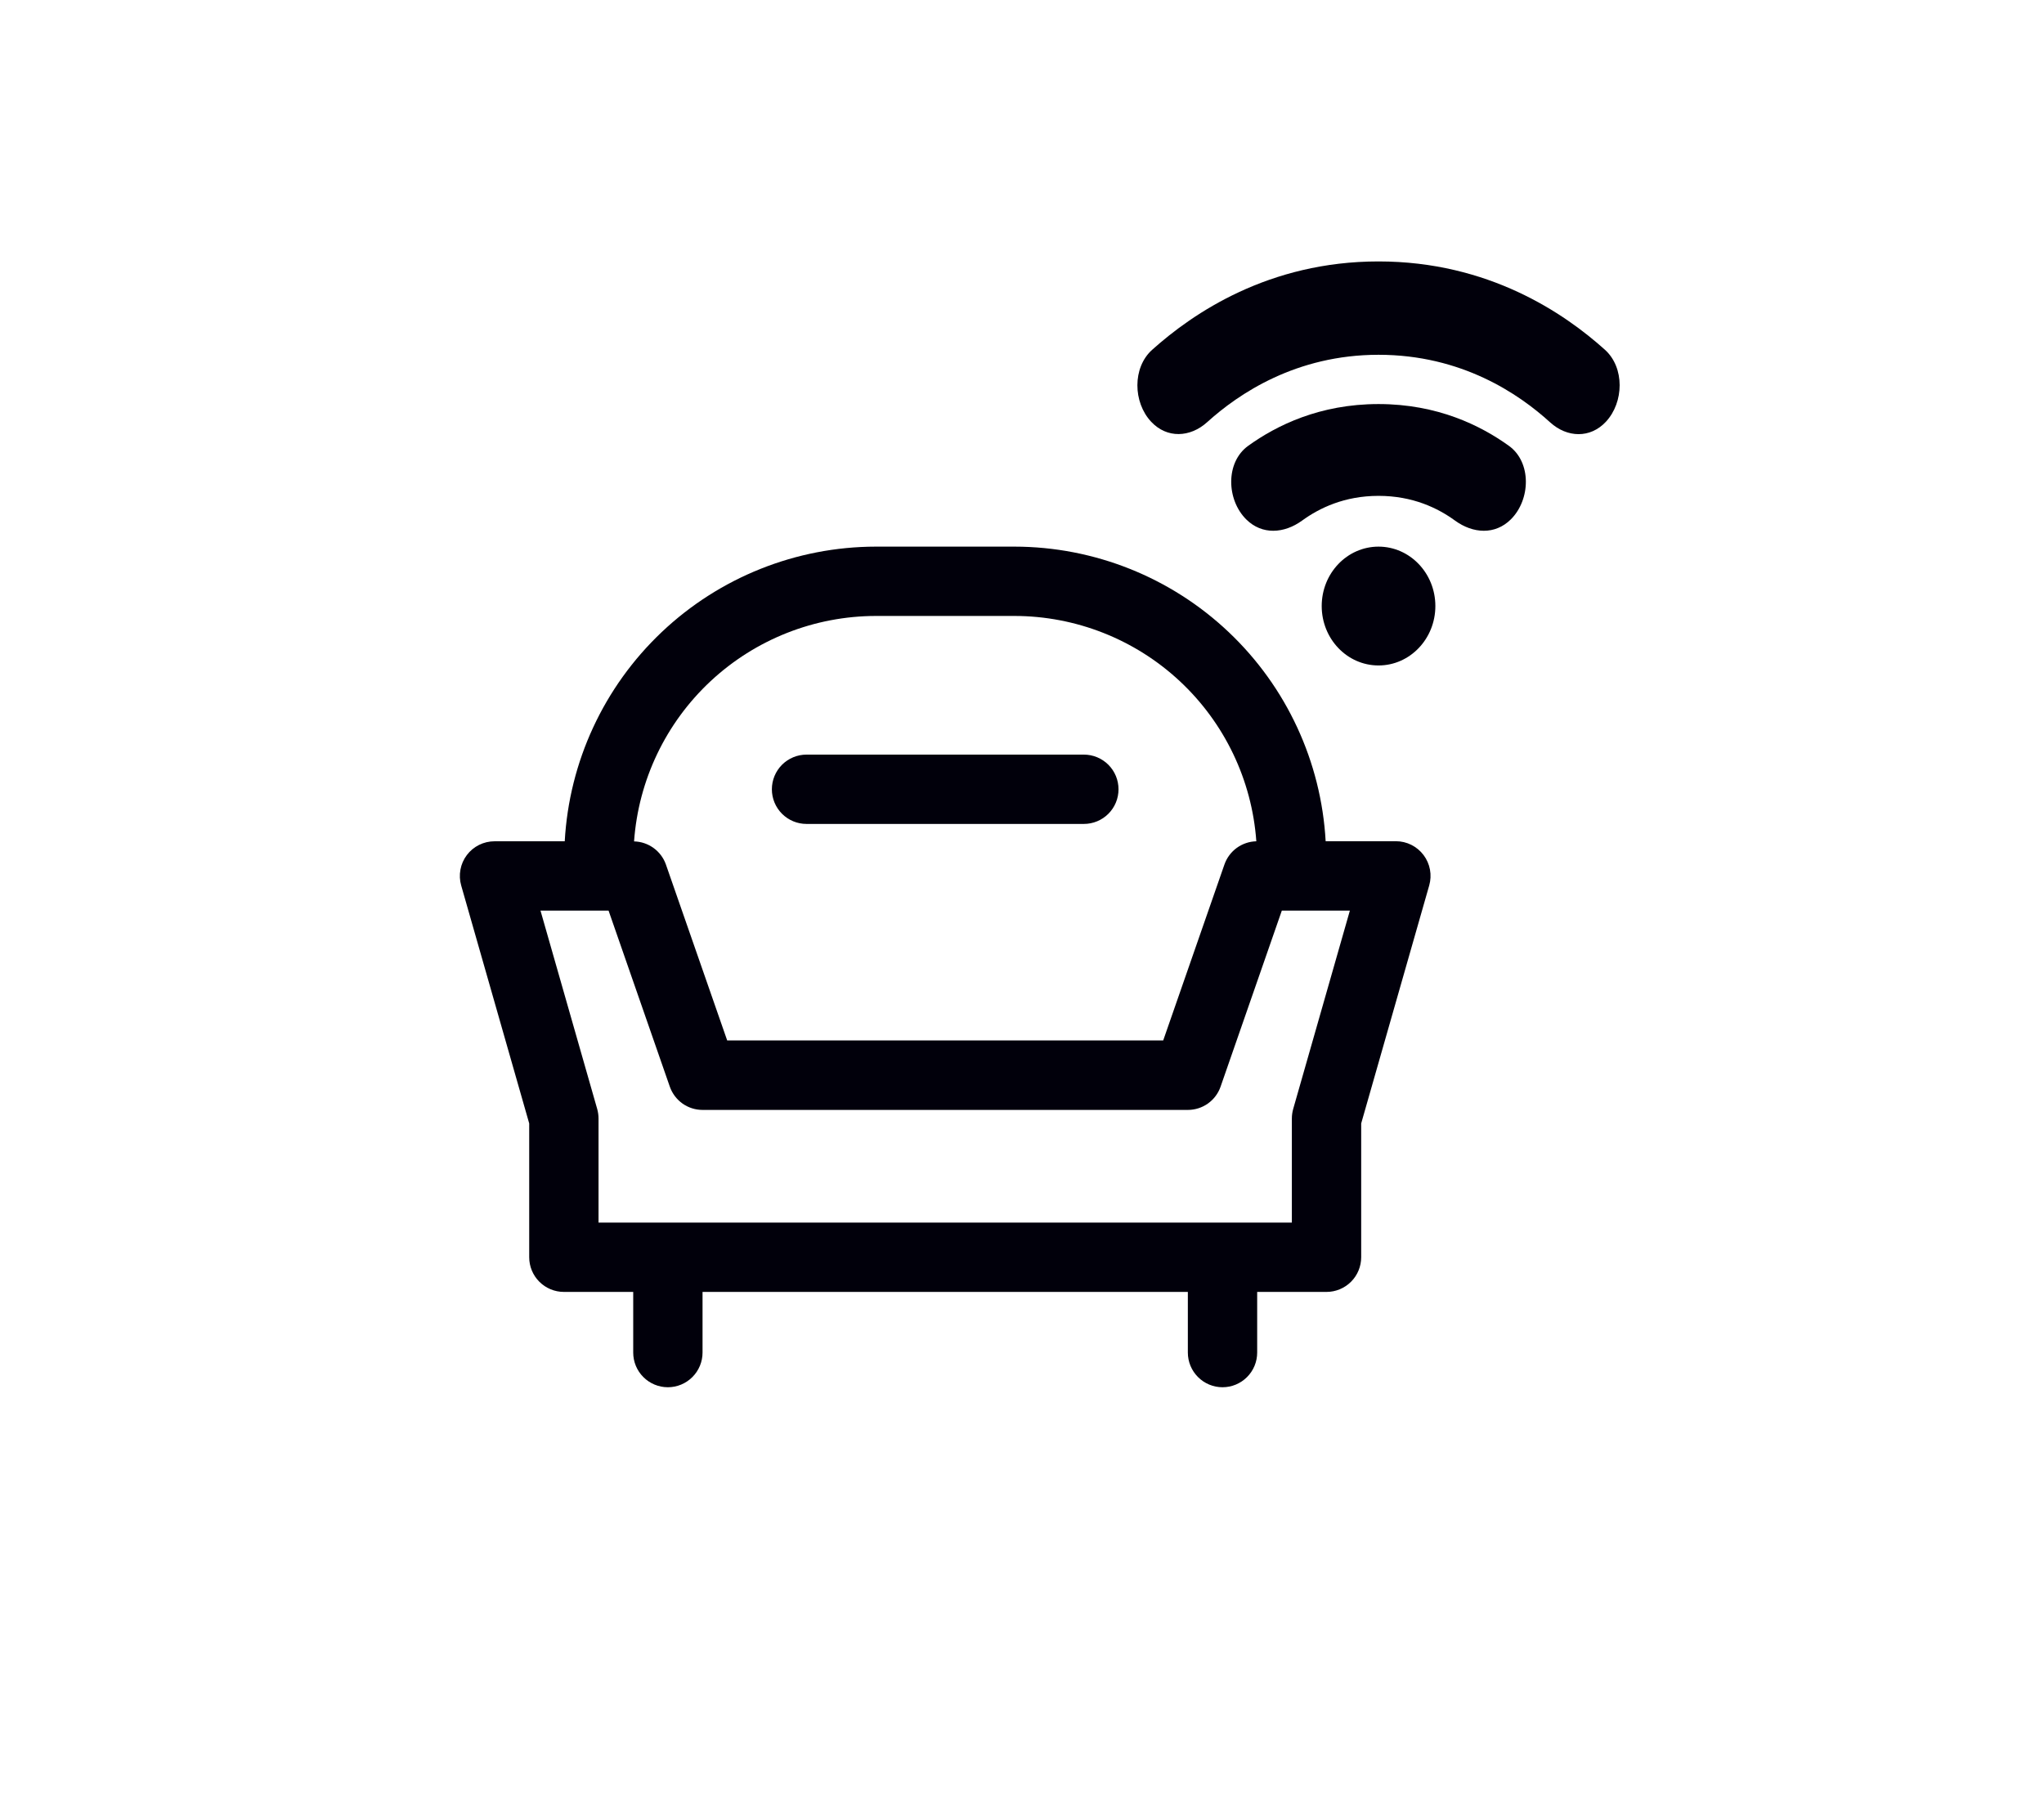
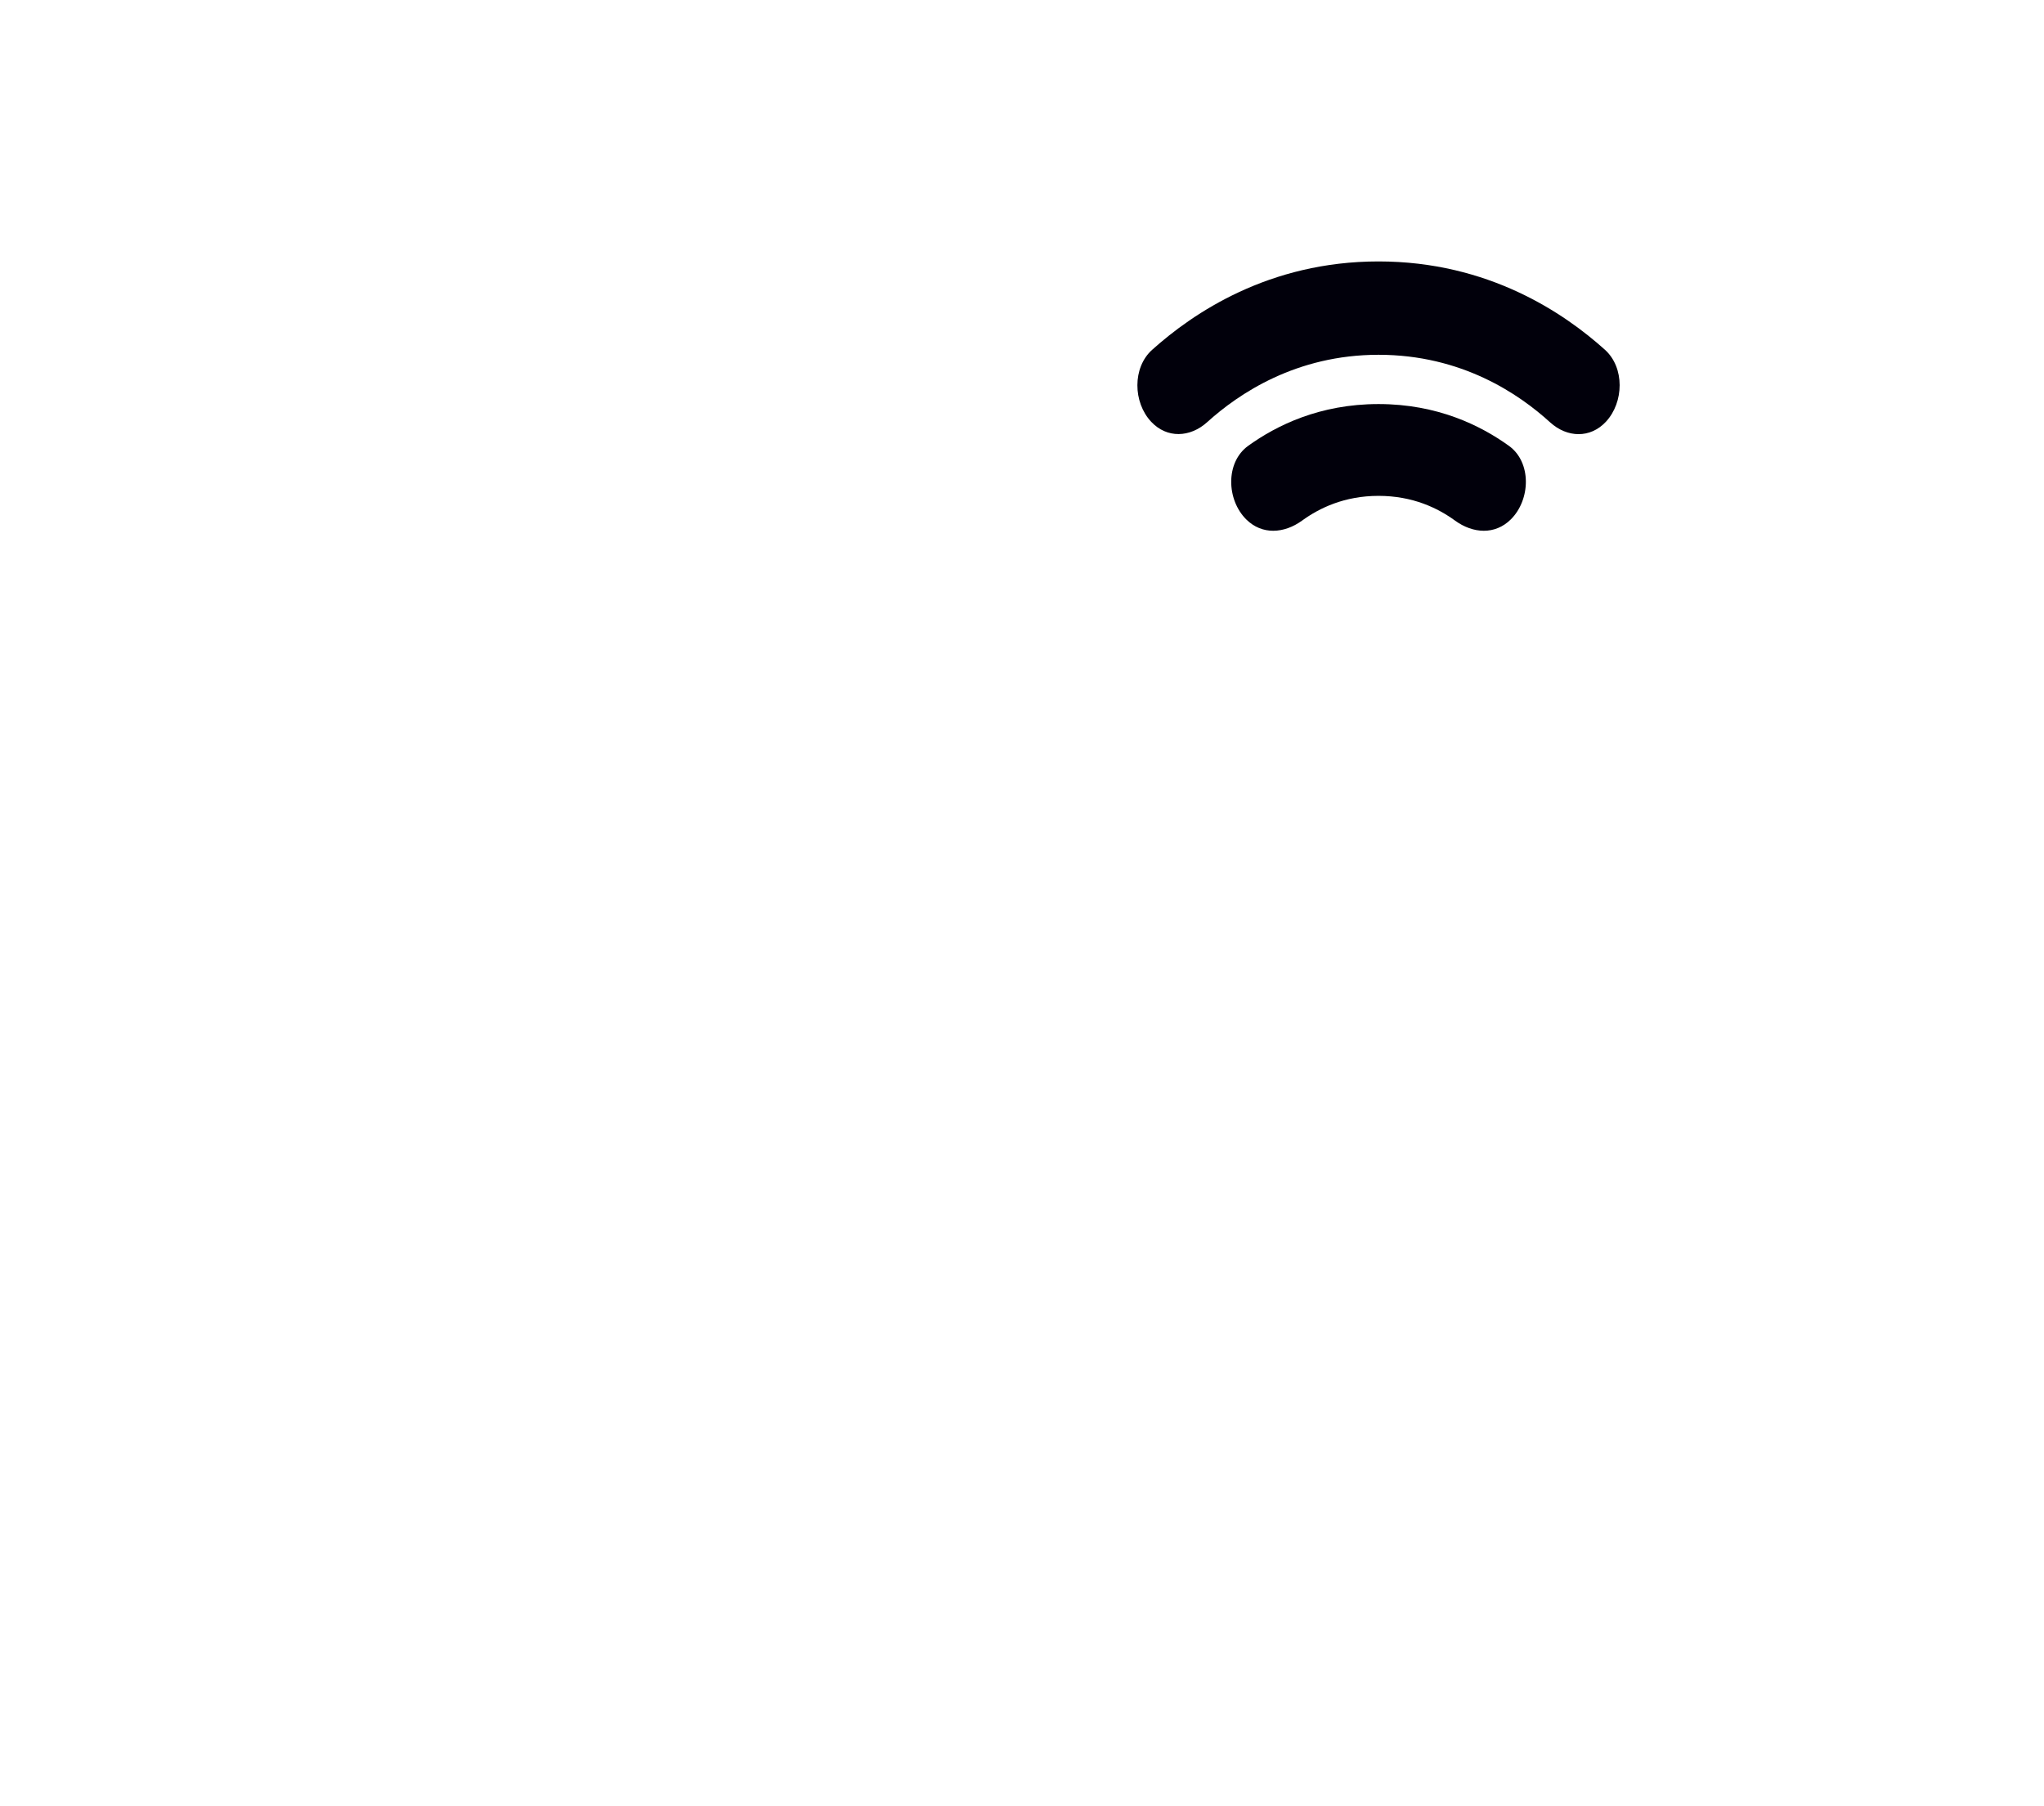
<svg xmlns="http://www.w3.org/2000/svg" width="86" height="76" viewBox="0 0 86 76" fill="none">
-   <path d="M59.896 35.978C59.761 35.797 59.584 35.65 59.382 35.549C59.179 35.447 58.956 35.395 58.73 35.395H55.776C55.589 32.048 54.129 28.899 51.695 26.595C49.261 24.29 46.038 23.004 42.686 23H36.851C33.499 23.004 30.275 24.291 27.841 26.596C25.407 28.901 23.947 32.05 23.761 35.398H20.808C20.582 35.398 20.359 35.45 20.157 35.55C19.954 35.651 19.778 35.797 19.642 35.978C19.506 36.158 19.414 36.367 19.373 36.589C19.331 36.812 19.342 37.04 19.404 37.257L22.266 47.27V52.9C22.266 53.287 22.42 53.658 22.693 53.931C22.967 54.205 23.338 54.359 23.725 54.359H26.642V56.911C26.642 57.298 26.795 57.669 27.069 57.942C27.342 58.216 27.713 58.37 28.1 58.37C28.487 58.37 28.858 58.216 29.131 57.942C29.405 57.669 29.559 57.298 29.559 56.911V54.359H49.978V56.911C49.978 57.298 50.132 57.669 50.406 57.942C50.679 58.216 51.05 58.37 51.437 58.37C51.824 58.37 52.195 58.216 52.468 57.942C52.742 57.669 52.895 57.298 52.895 56.911V54.359H55.812C56.199 54.359 56.57 54.205 56.844 53.931C57.117 53.658 57.271 53.287 57.271 52.9V47.27L60.133 37.257C60.195 37.04 60.206 36.812 60.165 36.59C60.124 36.368 60.032 36.158 59.896 35.978ZM36.851 25.917H42.686C45.265 25.92 47.748 26.899 49.636 28.658C51.523 30.416 52.675 32.824 52.859 35.398C52.563 35.405 52.277 35.502 52.037 35.675C51.798 35.849 51.617 36.092 51.519 36.37L48.941 43.778H30.596L28.018 36.376C27.92 36.097 27.739 35.855 27.5 35.681C27.26 35.507 26.974 35.41 26.678 35.403C26.861 32.829 28.012 30.42 29.899 28.66C31.787 26.9 34.271 25.92 36.851 25.917ZM54.409 46.665C54.373 46.795 54.354 46.93 54.354 47.066V51.442H25.183V47.066C25.183 46.93 25.164 46.795 25.128 46.665L22.741 38.315H25.605L28.182 45.723C28.282 46.008 28.468 46.256 28.714 46.432C28.961 46.607 29.256 46.701 29.559 46.701H49.978C50.281 46.701 50.576 46.607 50.823 46.432C51.07 46.256 51.256 46.008 51.355 45.723L53.932 38.315H56.795L54.409 46.665ZM32.476 33.21C32.476 32.823 32.63 32.452 32.903 32.178C33.177 31.905 33.547 31.751 33.934 31.751H45.603C45.989 31.751 46.361 31.905 46.634 32.178C46.908 32.452 47.061 32.823 47.061 33.21C47.061 33.597 46.908 33.968 46.634 34.241C46.361 34.515 45.989 34.668 45.603 34.668H33.934C33.547 34.668 33.177 34.515 32.903 34.241C32.63 33.968 32.476 33.597 32.476 33.21Z" fill="#01000B" />
-   <path d="M58.001 23C59.321 23.001 60.392 24.12 60.392 25.5C60.392 26.88 59.321 28 58.001 28C56.68 28 55.61 26.881 55.61 25.5C55.61 24.119 56.68 23 58.001 23Z" fill="#01000B" />
  <path d="M58 17.001C60.477 17.001 62.296 17.902 63.486 18.759C64.445 19.448 64.404 21.025 63.565 21.856C62.902 22.513 61.975 22.454 61.22 21.905C60.497 21.379 59.441 20.864 58 20.864C56.566 20.864 55.509 21.378 54.785 21.904C54.029 22.453 53.101 22.514 52.437 21.857C51.598 21.026 51.558 19.449 52.516 18.759C53.706 17.902 55.524 17.001 58 17.001Z" fill="#01000B" />
  <path d="M58 11C62.625 11 65.812 13.175 67.526 14.716C68.36 15.465 68.331 16.927 67.566 17.747C66.908 18.452 65.936 18.421 65.222 17.772C63.904 16.573 61.499 14.928 58 14.928C54.536 14.928 52.117 16.564 50.792 17.762C50.072 18.414 49.096 18.454 48.433 17.744C47.669 16.927 47.642 15.467 48.474 14.72C50.191 13.179 53.381 11 58 11Z" fill="#01000B" />
</svg>